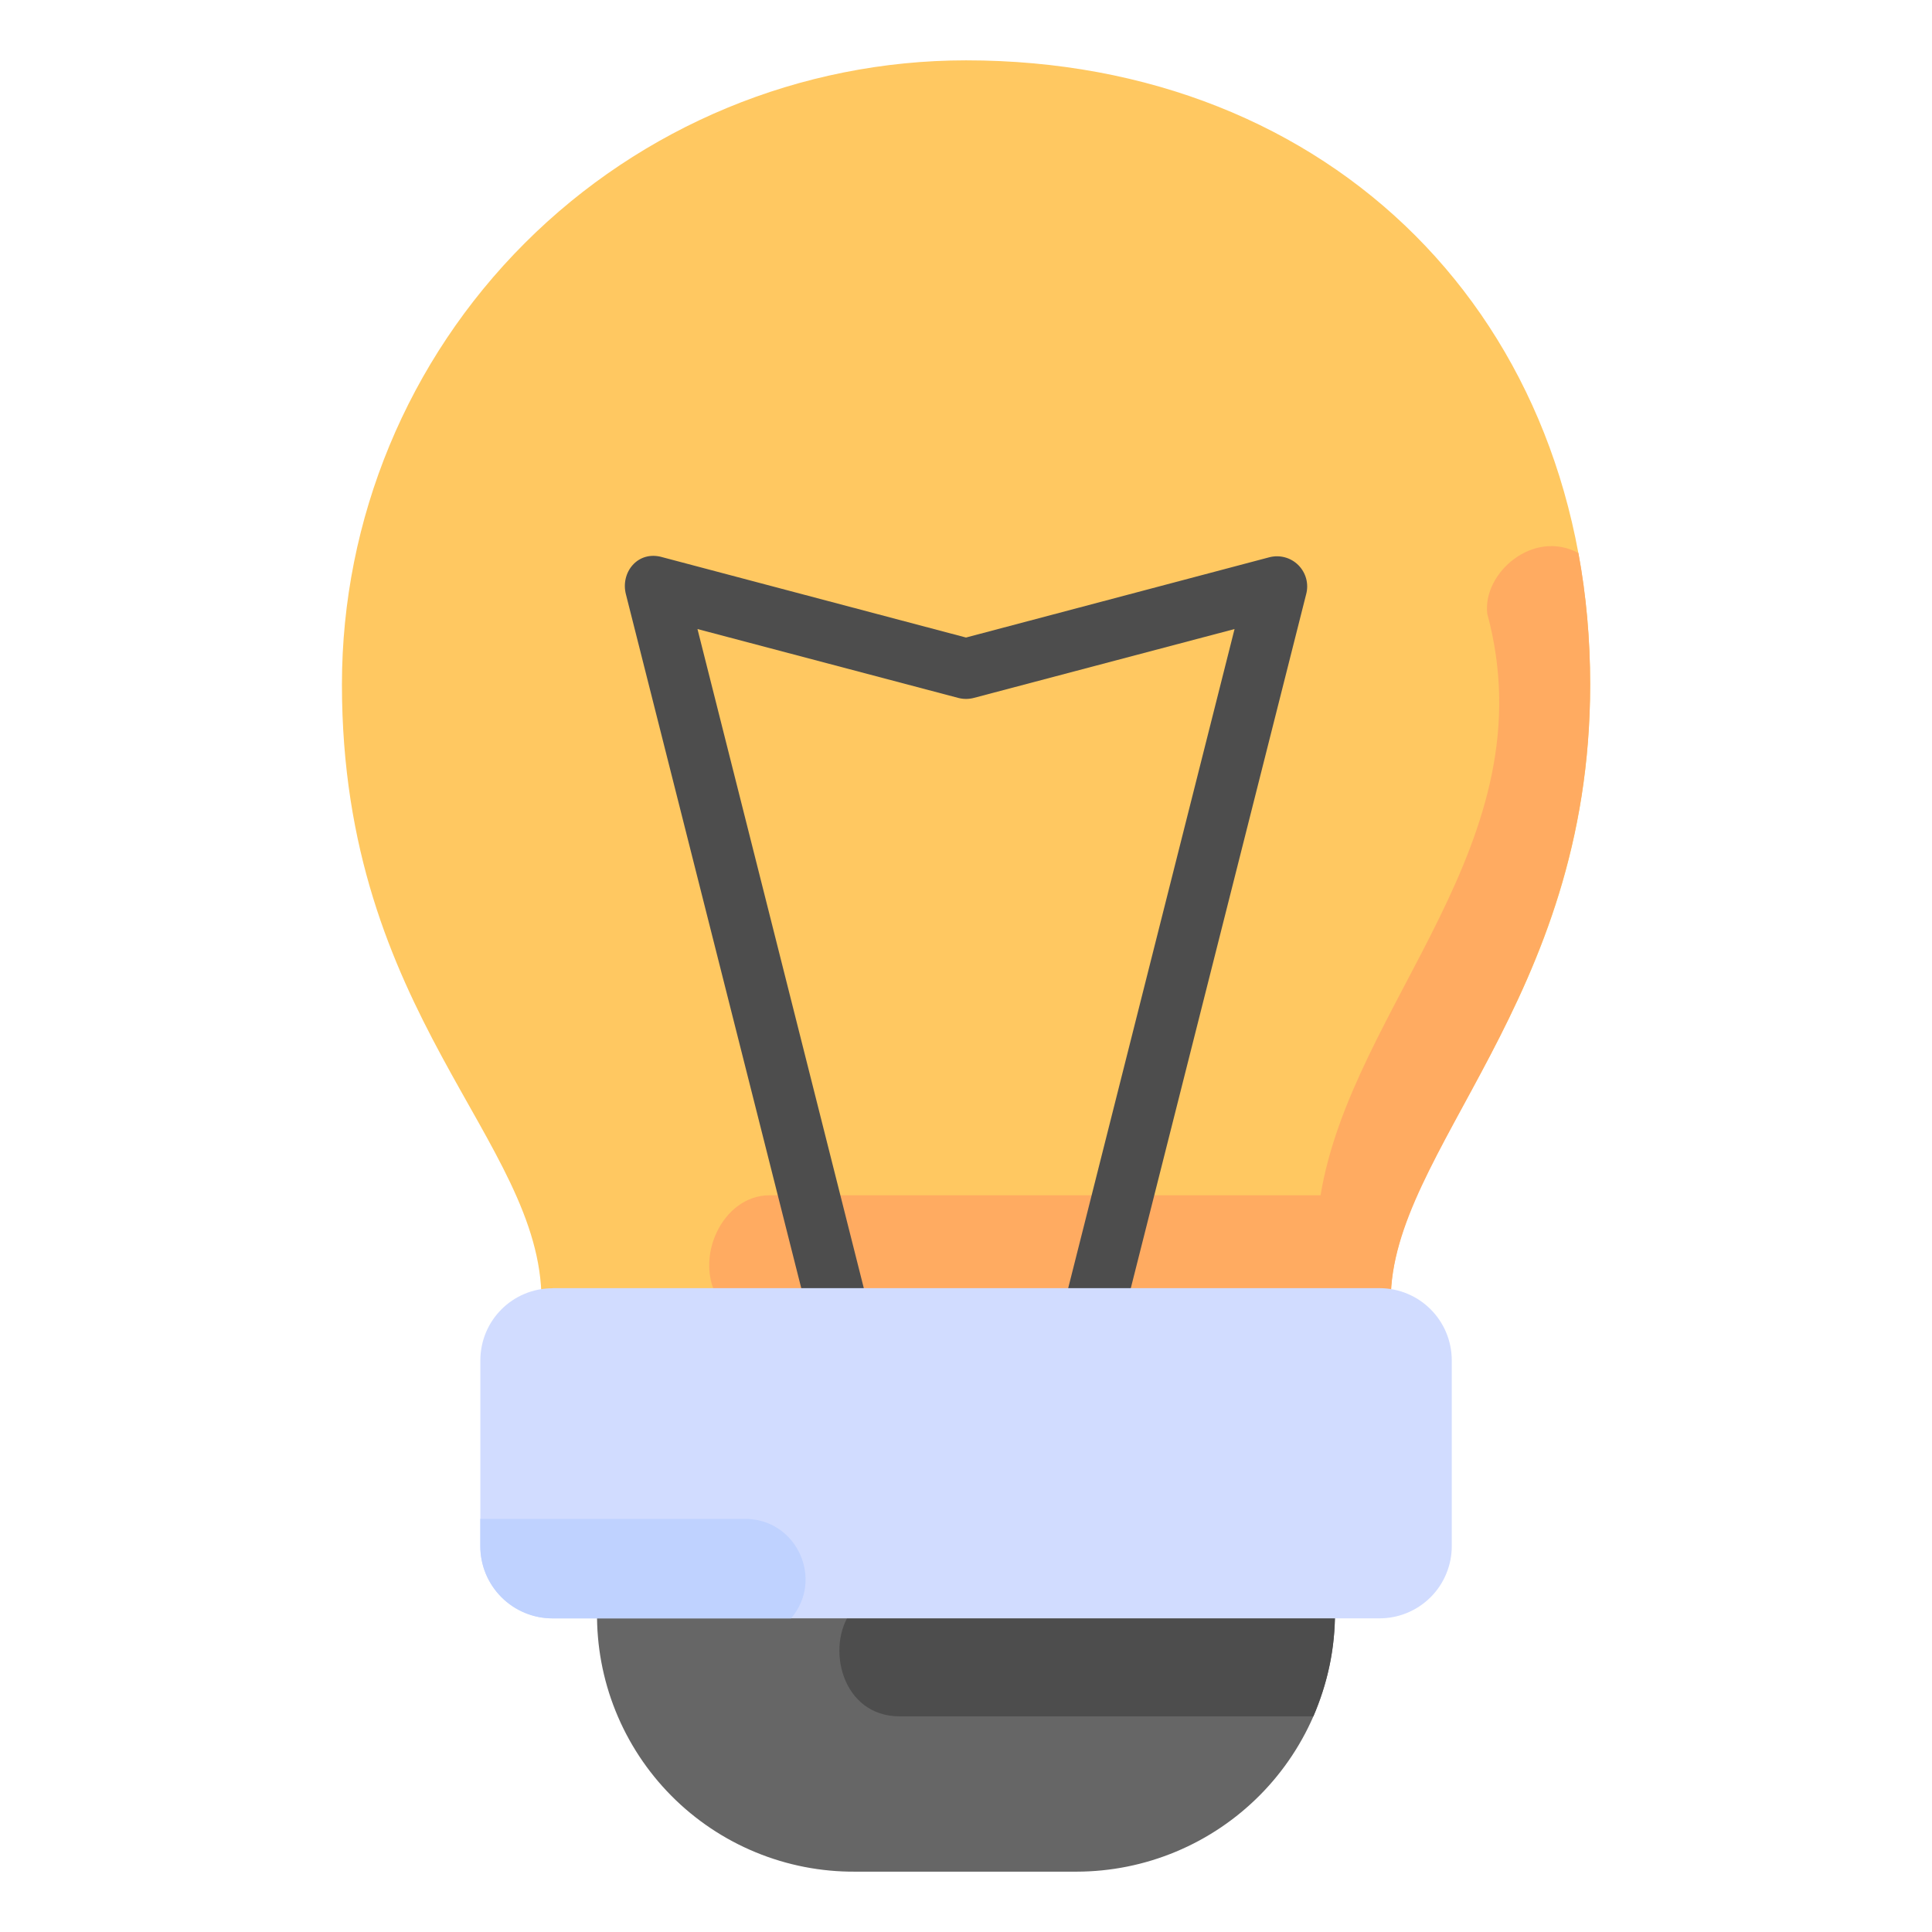
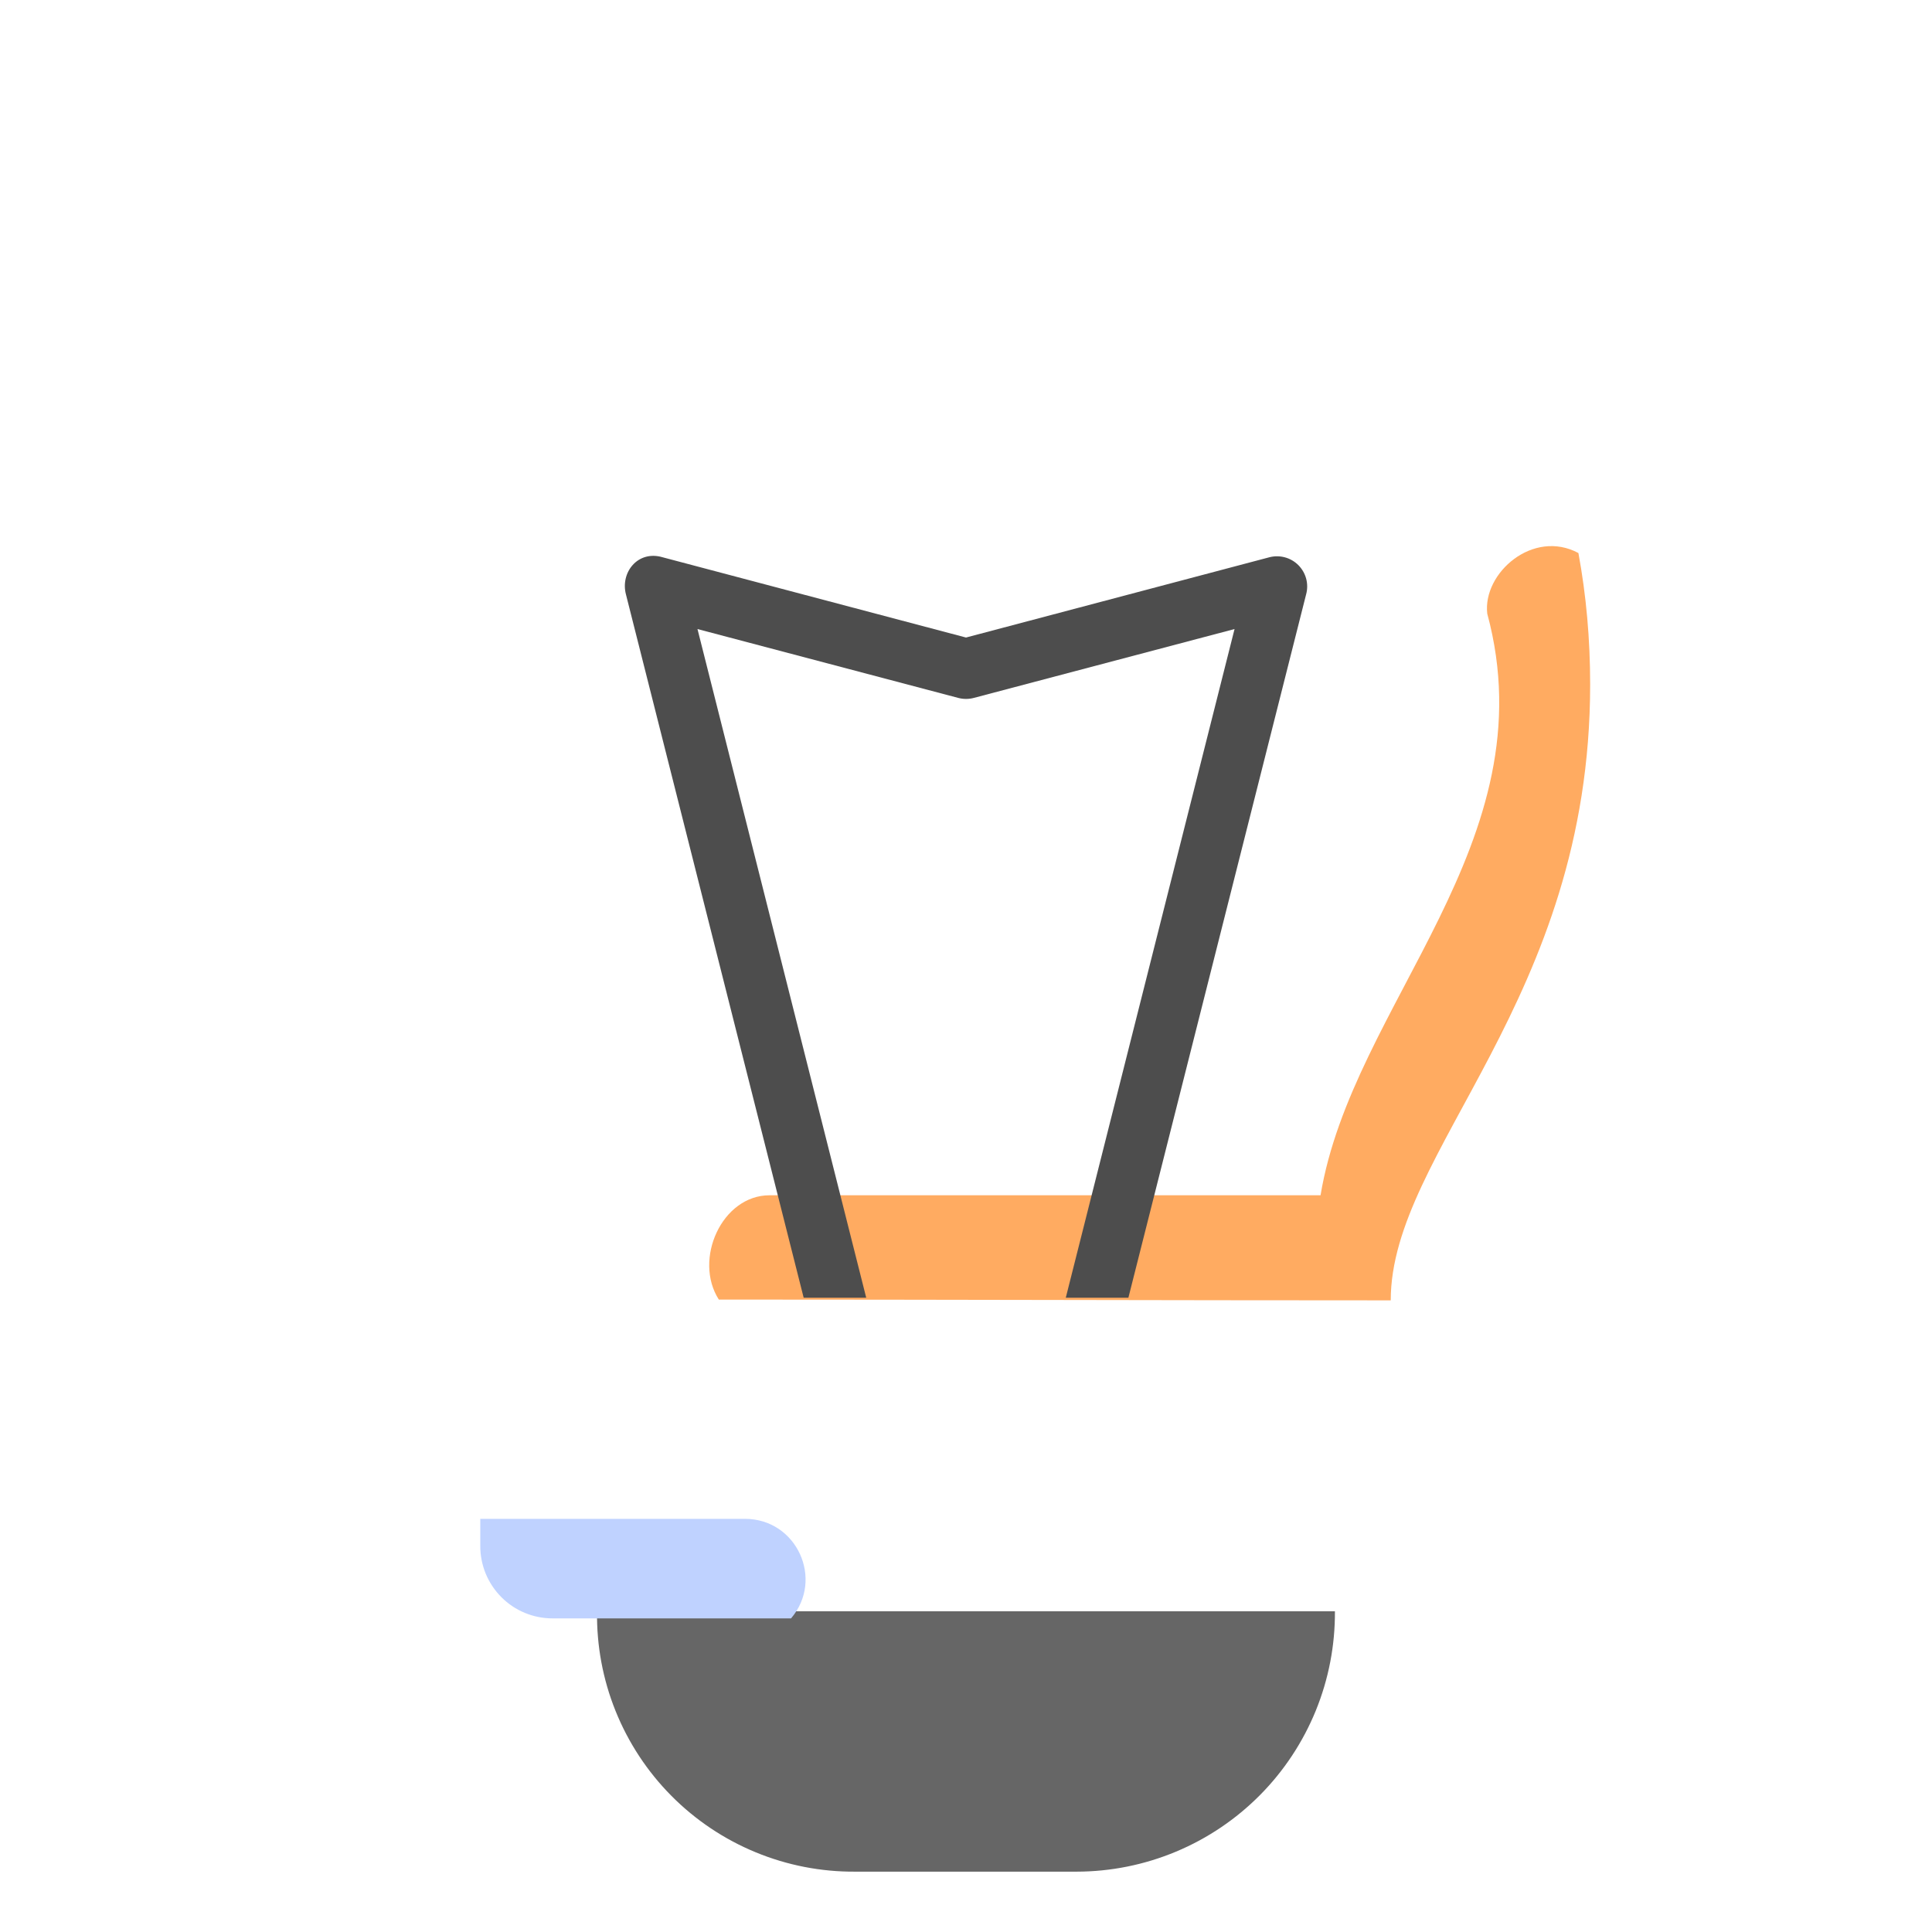
<svg xmlns="http://www.w3.org/2000/svg" width="64" height="64" viewBox="0 0 64 64" fill="none">
  <path d="M44.221 53.376H19.778C19.761 54.507 19.969 55.631 20.392 56.68C20.815 57.73 21.443 58.685 22.24 59.488C23.037 60.292 23.986 60.928 25.032 61.359C26.078 61.791 27.2 62.009 28.332 62.001H35.668C36.797 61.999 37.914 61.774 38.955 61.339C39.997 60.904 40.942 60.267 41.737 59.466C42.532 58.664 43.16 57.714 43.587 56.668C44.013 55.623 44.228 54.504 44.221 53.376Z" fill="#666666" />
-   <path d="M28.203 53.379C27.345 54.536 27.875 56.856 29.802 56.856H43.507C43.987 55.715 44.225 54.63 44.225 53.379H28.203Z" fill="#4D4D4D" />
-   <path d="M32.002 1.999C26.518 1.999 21.26 4.178 17.383 8.055C13.505 11.932 11.327 17.191 11.327 22.674C11.327 33.657 17.938 37.743 17.938 43.076H46.069C46.069 38.011 52.676 33.253 52.676 22.674C52.676 10.591 44.127 1.999 32.002 1.999Z" fill="#FFC861" />
  <path d="M49.267 20.327C51.319 27.916 44.792 33.253 43.745 39.595H25.494C23.914 39.595 22.961 41.719 23.812 43.05C31.238 43.05 38.654 43.076 46.07 43.076C46.07 38.125 52.676 33.151 52.676 22.674C52.676 21.162 52.544 19.711 52.287 18.32C50.787 17.515 49.112 18.981 49.267 20.327Z" fill="#FFAB61" />
  <path d="M20.736 19.693L26.623 42.99H28.695L23.105 20.838L31.742 23.119C31.912 23.164 32.09 23.164 32.26 23.119L40.896 20.838L35.305 42.99H37.379L43.266 19.693C43.313 19.524 43.314 19.345 43.27 19.175C43.225 19.005 43.136 18.849 43.013 18.724C42.889 18.599 42.735 18.509 42.565 18.463C42.395 18.417 42.216 18.416 42.046 18.461L32 21.119L21.953 18.461C21.127 18.215 20.543 18.968 20.736 19.693Z" fill="#4D4D4D" />
-   <path d="M18.308 42.672H45.695C47.022 42.672 48.092 43.741 48.092 45.072V51.214C48.092 51.528 48.031 51.84 47.91 52.131C47.79 52.422 47.614 52.687 47.391 52.909C47.168 53.132 46.904 53.308 46.613 53.428C46.322 53.549 46.01 53.61 45.695 53.61H18.308C17.994 53.61 17.682 53.549 17.391 53.428C17.1 53.308 16.835 53.132 16.613 52.909C16.39 52.687 16.214 52.422 16.093 52.131C15.973 51.84 15.912 51.528 15.912 51.214V45.072C15.912 43.741 16.978 42.675 18.308 42.675V42.672Z" fill="#D1DCFF" />
  <path d="M15.91 50.314V51.213C15.909 51.528 15.971 51.84 16.091 52.132C16.212 52.423 16.388 52.687 16.611 52.91C16.833 53.133 17.098 53.31 17.389 53.43C17.68 53.55 17.992 53.612 18.307 53.611H26.205C27.31 52.313 26.388 50.316 24.684 50.314H15.91Z" fill="#BFD2FF" />
</svg>